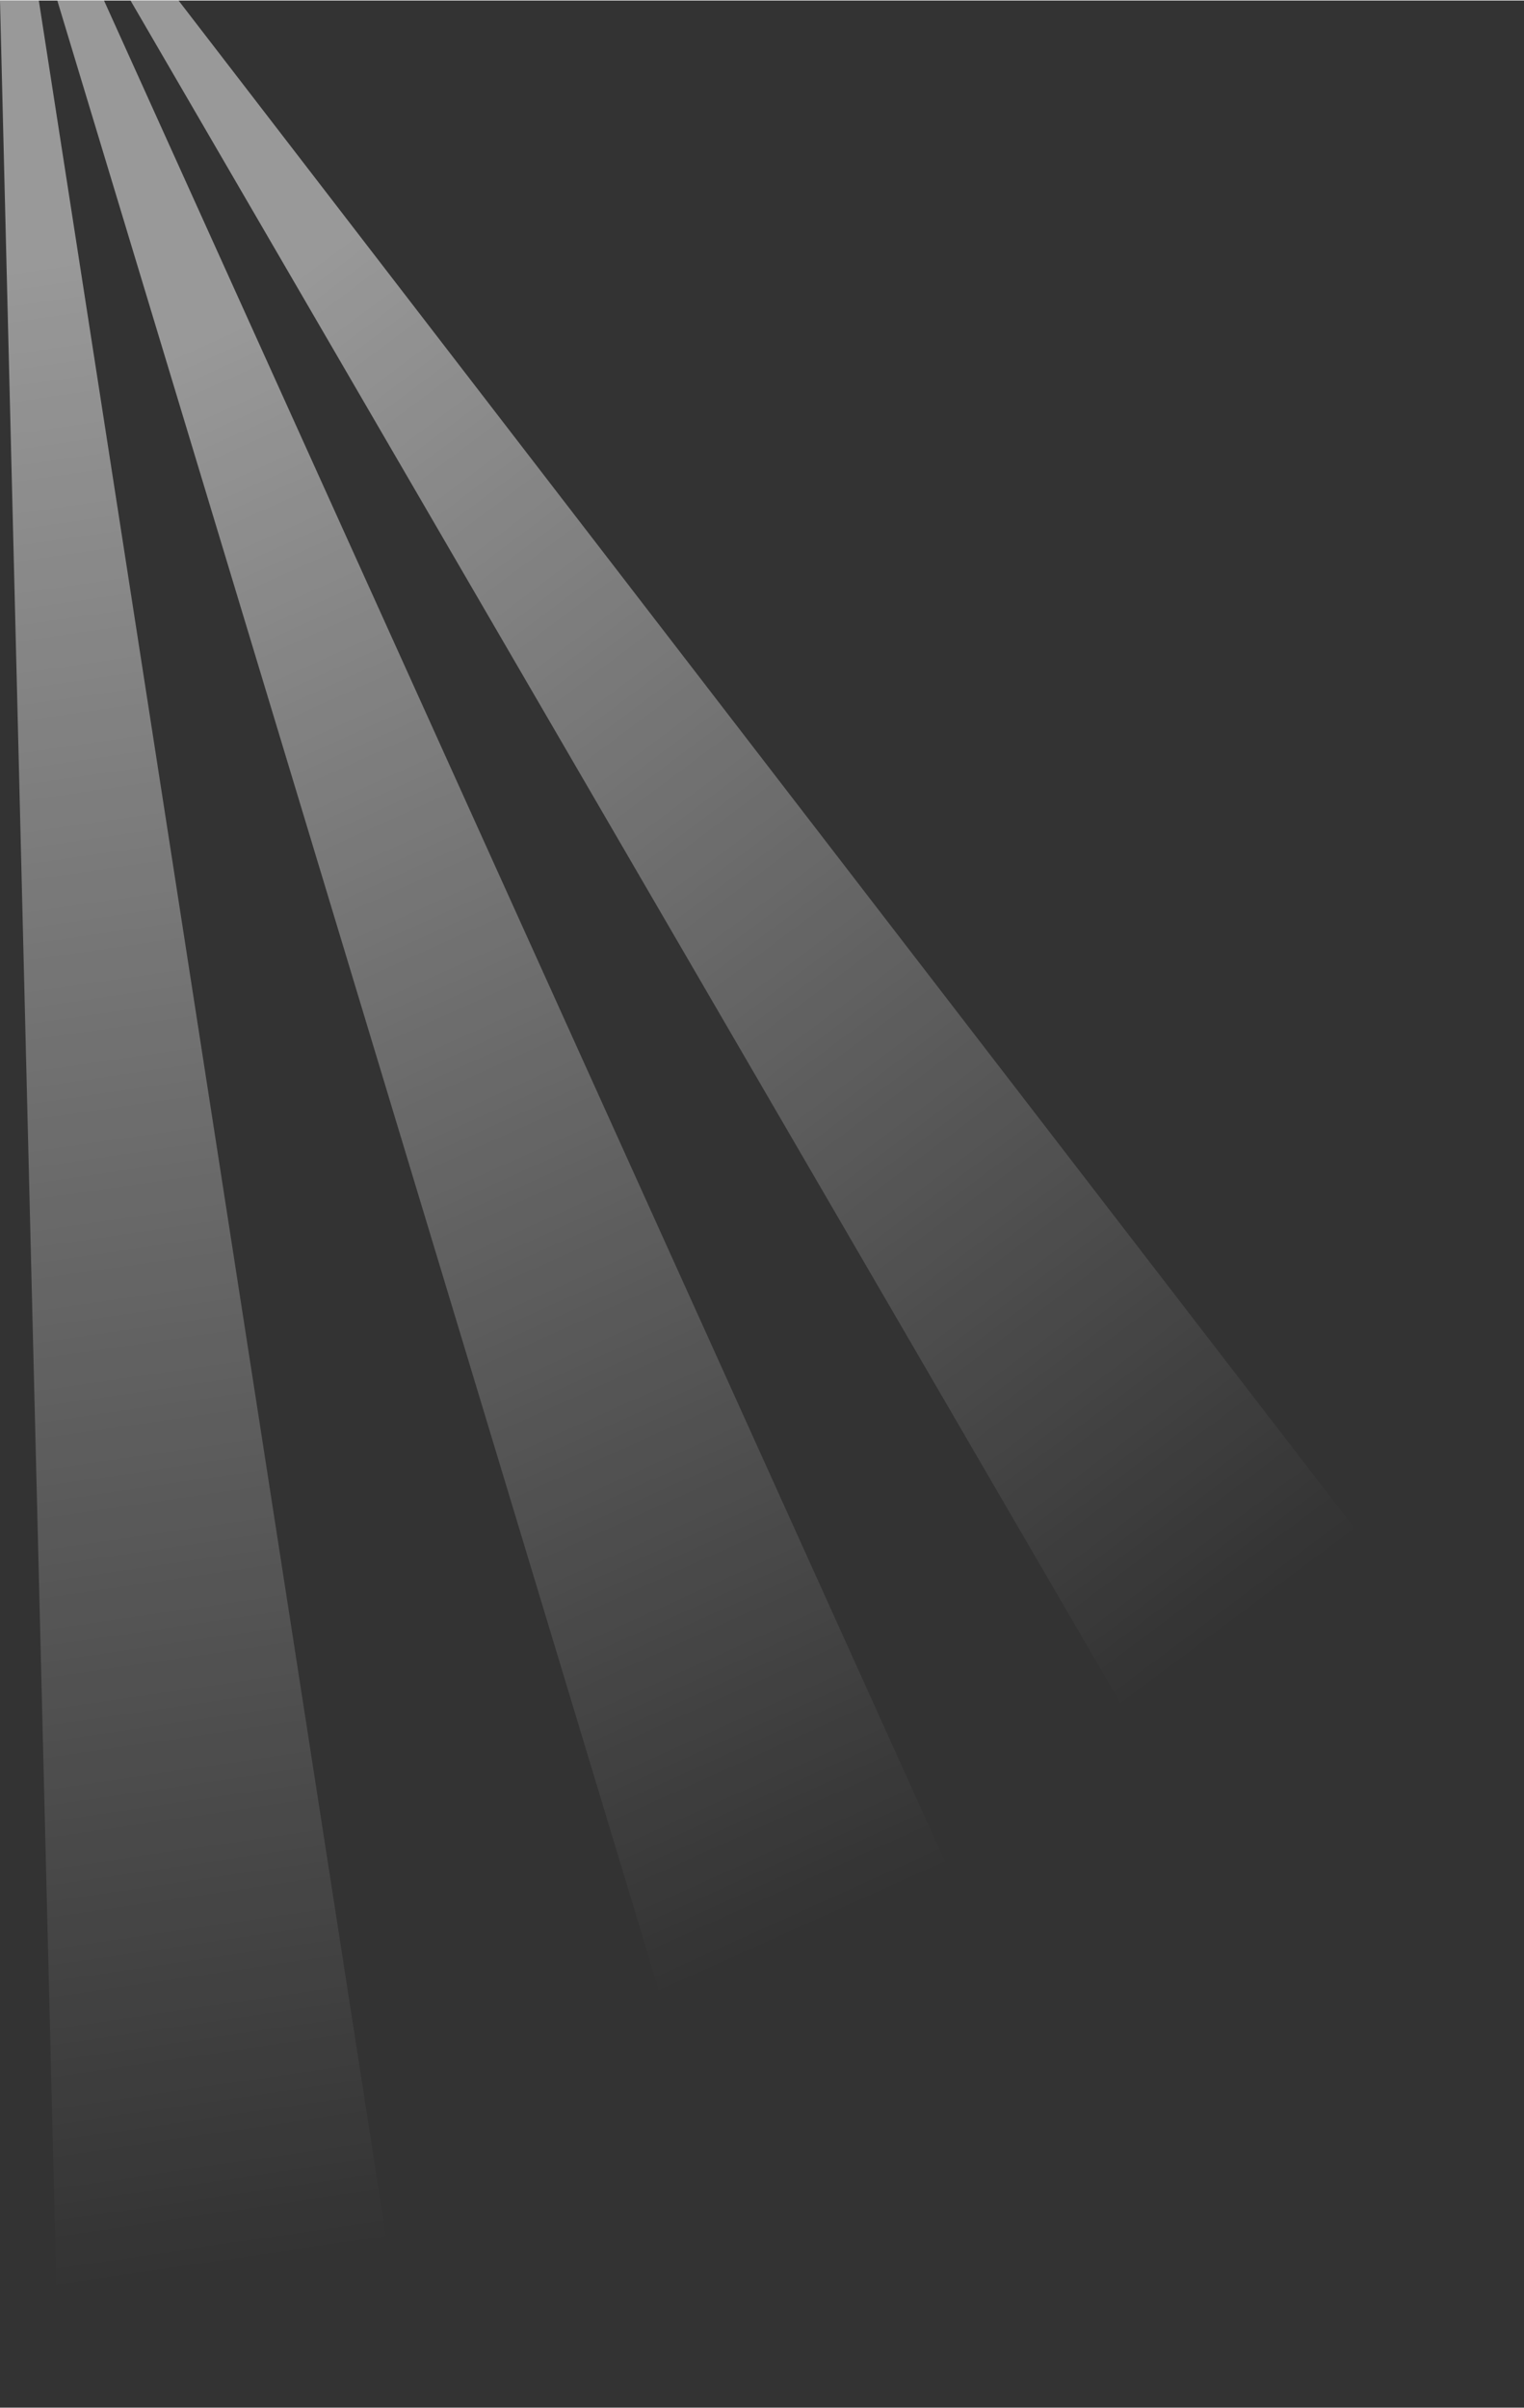
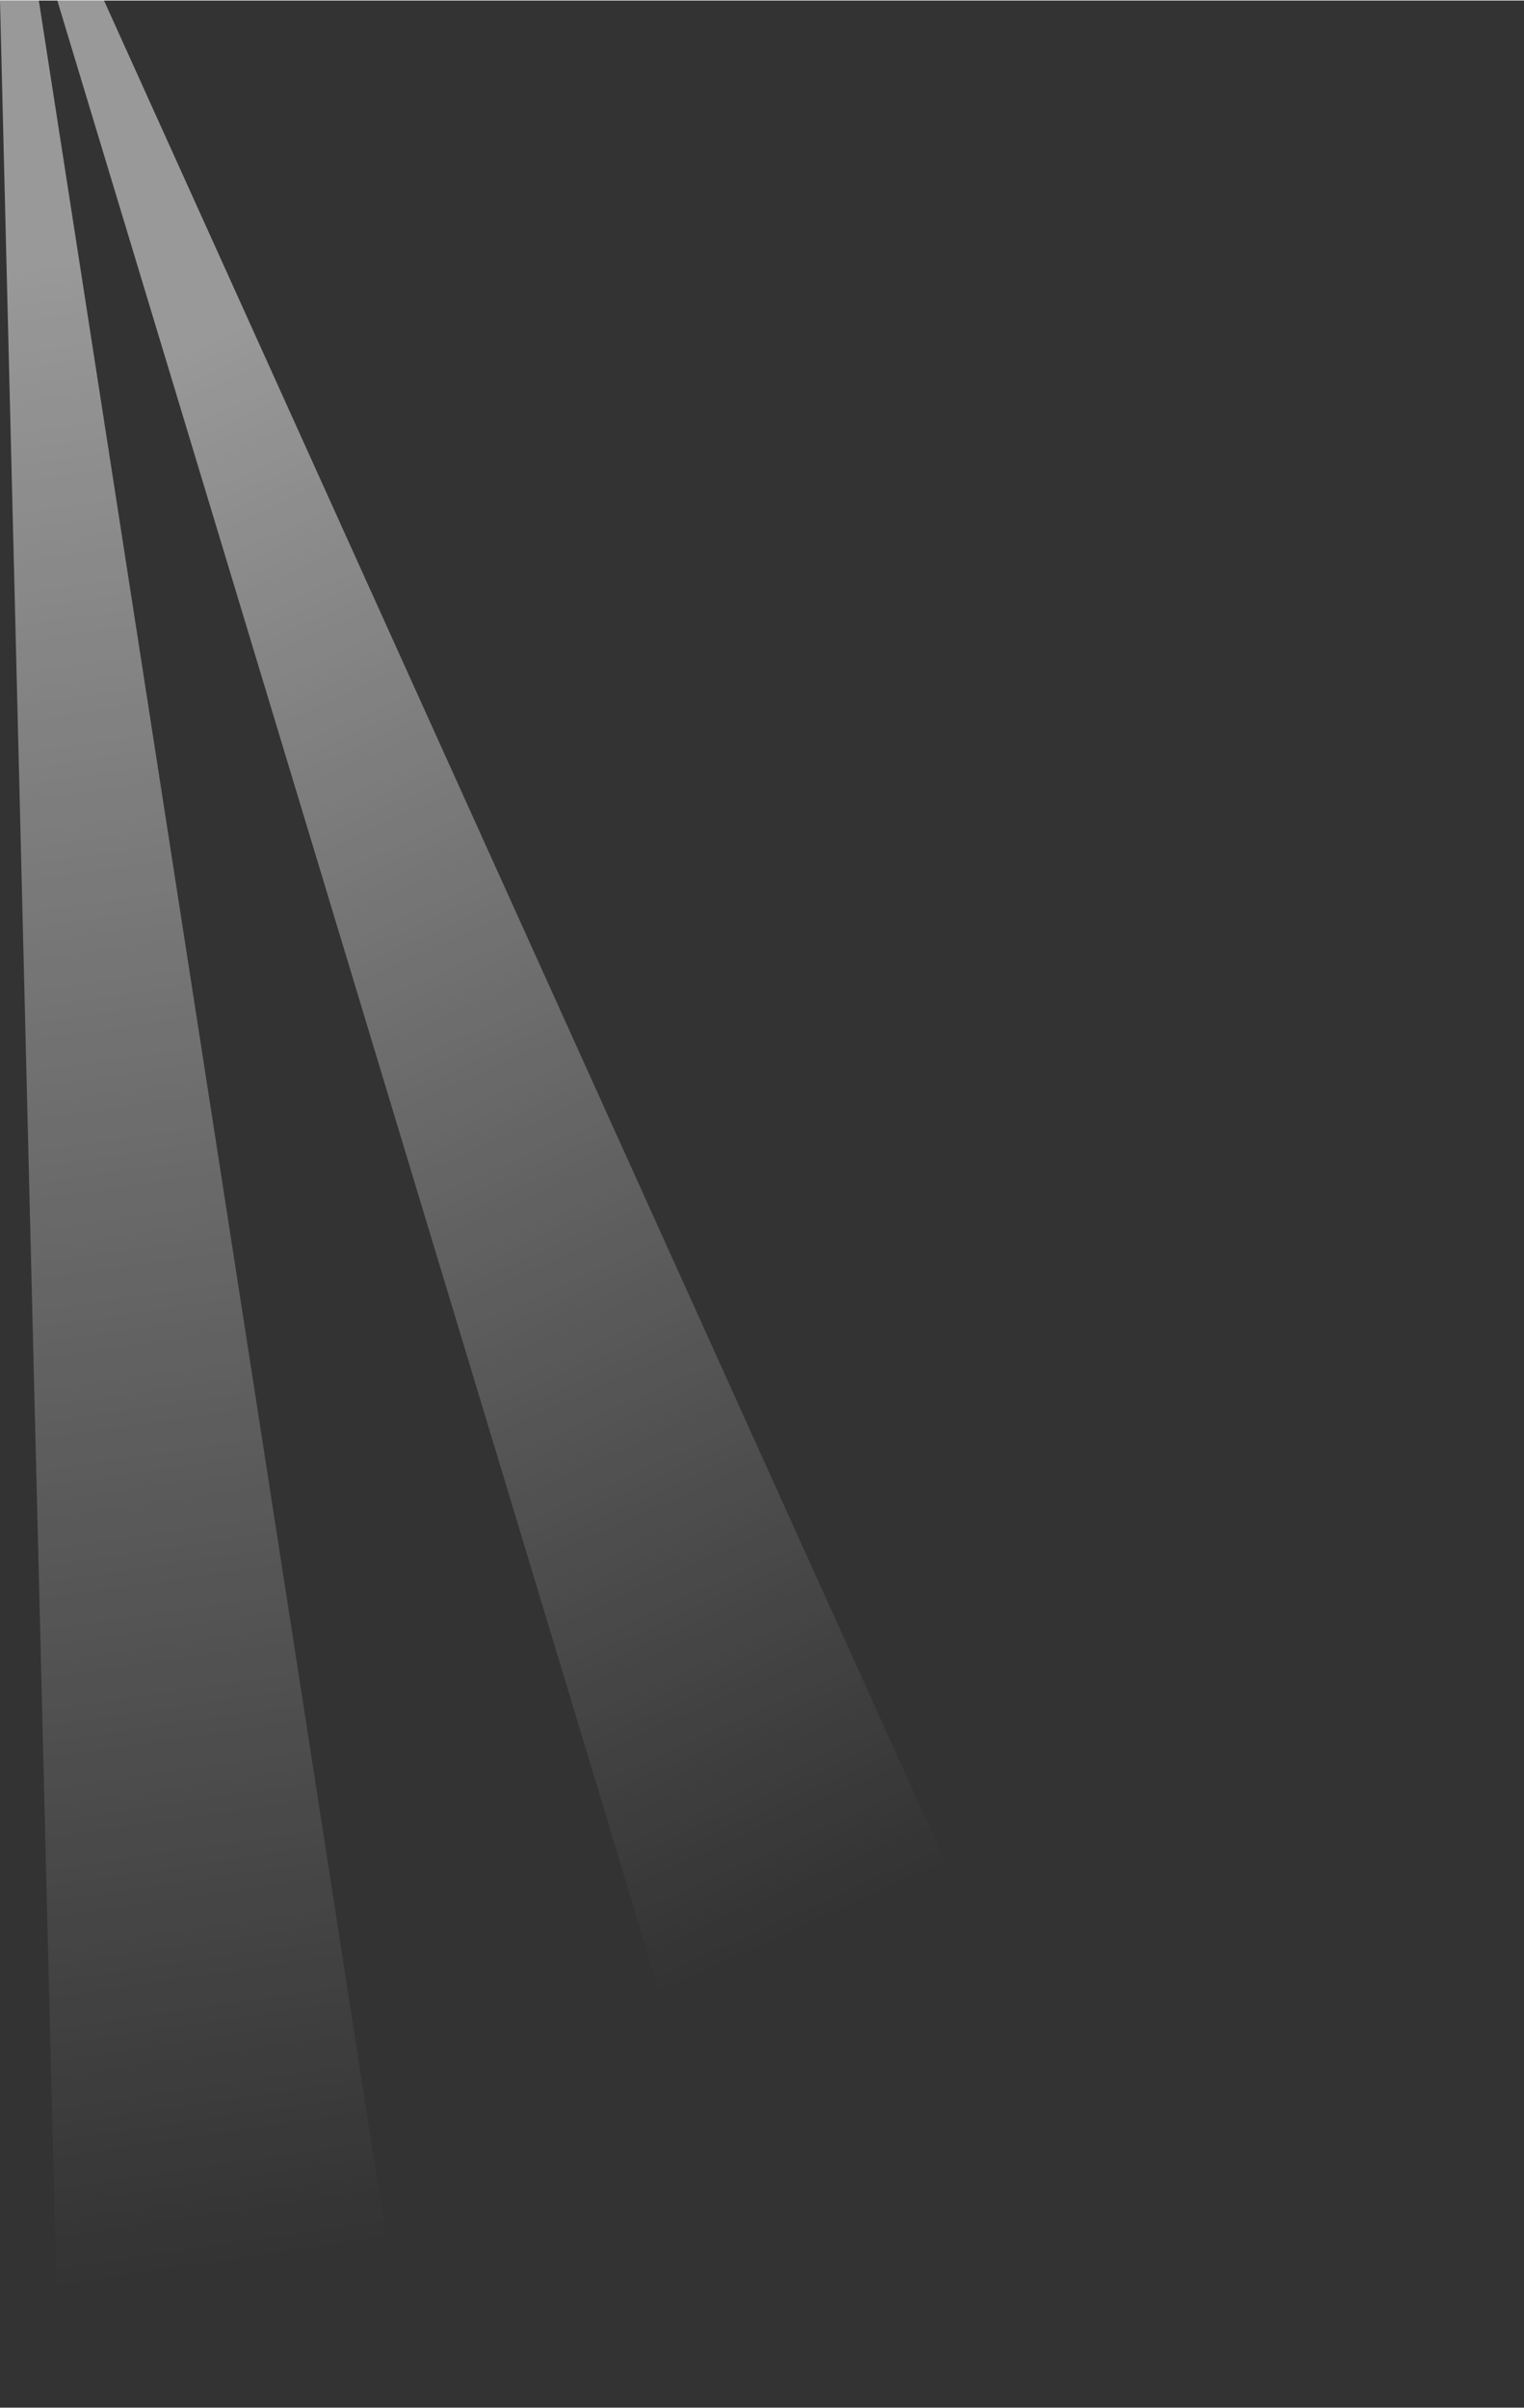
<svg xmlns="http://www.w3.org/2000/svg" xmlns:xlink="http://www.w3.org/1999/xlink" id="Layer_5657743c27aad1" data-name="Layer 5" viewBox="0 0 552.43 872.31" aria-hidden="true" width="552px" height="872px">
  <rect x="0" y="0" width="552.43" height="872.31" fill="#333333" stroke="none" />
  <defs>
    <linearGradient class="cerosgradient" data-cerosgradient="true" id="CerosGradient_id65bea655d" gradientUnits="userSpaceOnUse" x1="50%" y1="100%" x2="50%" y2="0%">
      <stop offset="0%" stop-color="#d1d1d1" />
      <stop offset="100%" stop-color="#d1d1d1" />
    </linearGradient>
    <style>
      .cls-1-657743c27aad1{
        fill: url(#Sfumatura_senza_nome_36657743c27aad1);
      }

      .cls-1-657743c27aad1, .cls-2-657743c27aad1, .cls-3-657743c27aad1{
        opacity: .5;
        stroke-width: 0px;
      }

      .cls-2-657743c27aad1{
        fill: url(#Sfumatura_senza_nome_36-2657743c27aad1);
      }

      .cls-3-657743c27aad1{
        fill: url(#Sfumatura_senza_nome_36-3657743c27aad1);
      }
    </style>
    <linearGradient id="Sfumatura_senza_nome_36657743c27aad1" data-name="Sfumatura senza nome 36" x1="8287.46" y1="111.16" x2="7929.28" y2="590.47" gradientTransform="translate(8374.76) rotate(-180) scale(1 -1)" gradientUnits="userSpaceOnUse">
      <stop offset="0" stop-color="#fff" />
      <stop offset="1" stop-color="#fff" stop-opacity="0" />
    </linearGradient>
    <linearGradient id="Sfumatura_senza_nome_36-2657743c27aad1" data-name="Sfumatura senza nome 36" x1="8344.26" y1="139.44" x2="8090.11" y2="703.03" xlink:href="#Sfumatura_senza_nome_36657743c27aad1" />
    <linearGradient id="Sfumatura_senza_nome_36-3657743c27aad1" data-name="Sfumatura senza nome 36" x1="8403.3" y1="98.24" x2="8296.69" y2="822.14" xlink:href="#Sfumatura_senza_nome_36657743c27aad1" />
  </defs>
-   <polygon class="cls-1-657743c27aad1" points="64.72 0 47.31 0 461.43 712.04 552.43 633.39 64.72 0" />
  <polygon class="cls-2-657743c27aad1" points="37.7 0 20.77 0 273.33 835.22 393.96 788.16 37.7 0" />
  <polygon class="cls-3-657743c27aad1" points="14.07 0 0 0 21.51 872.31 147.45 858.99 14.07 0" />
</svg>